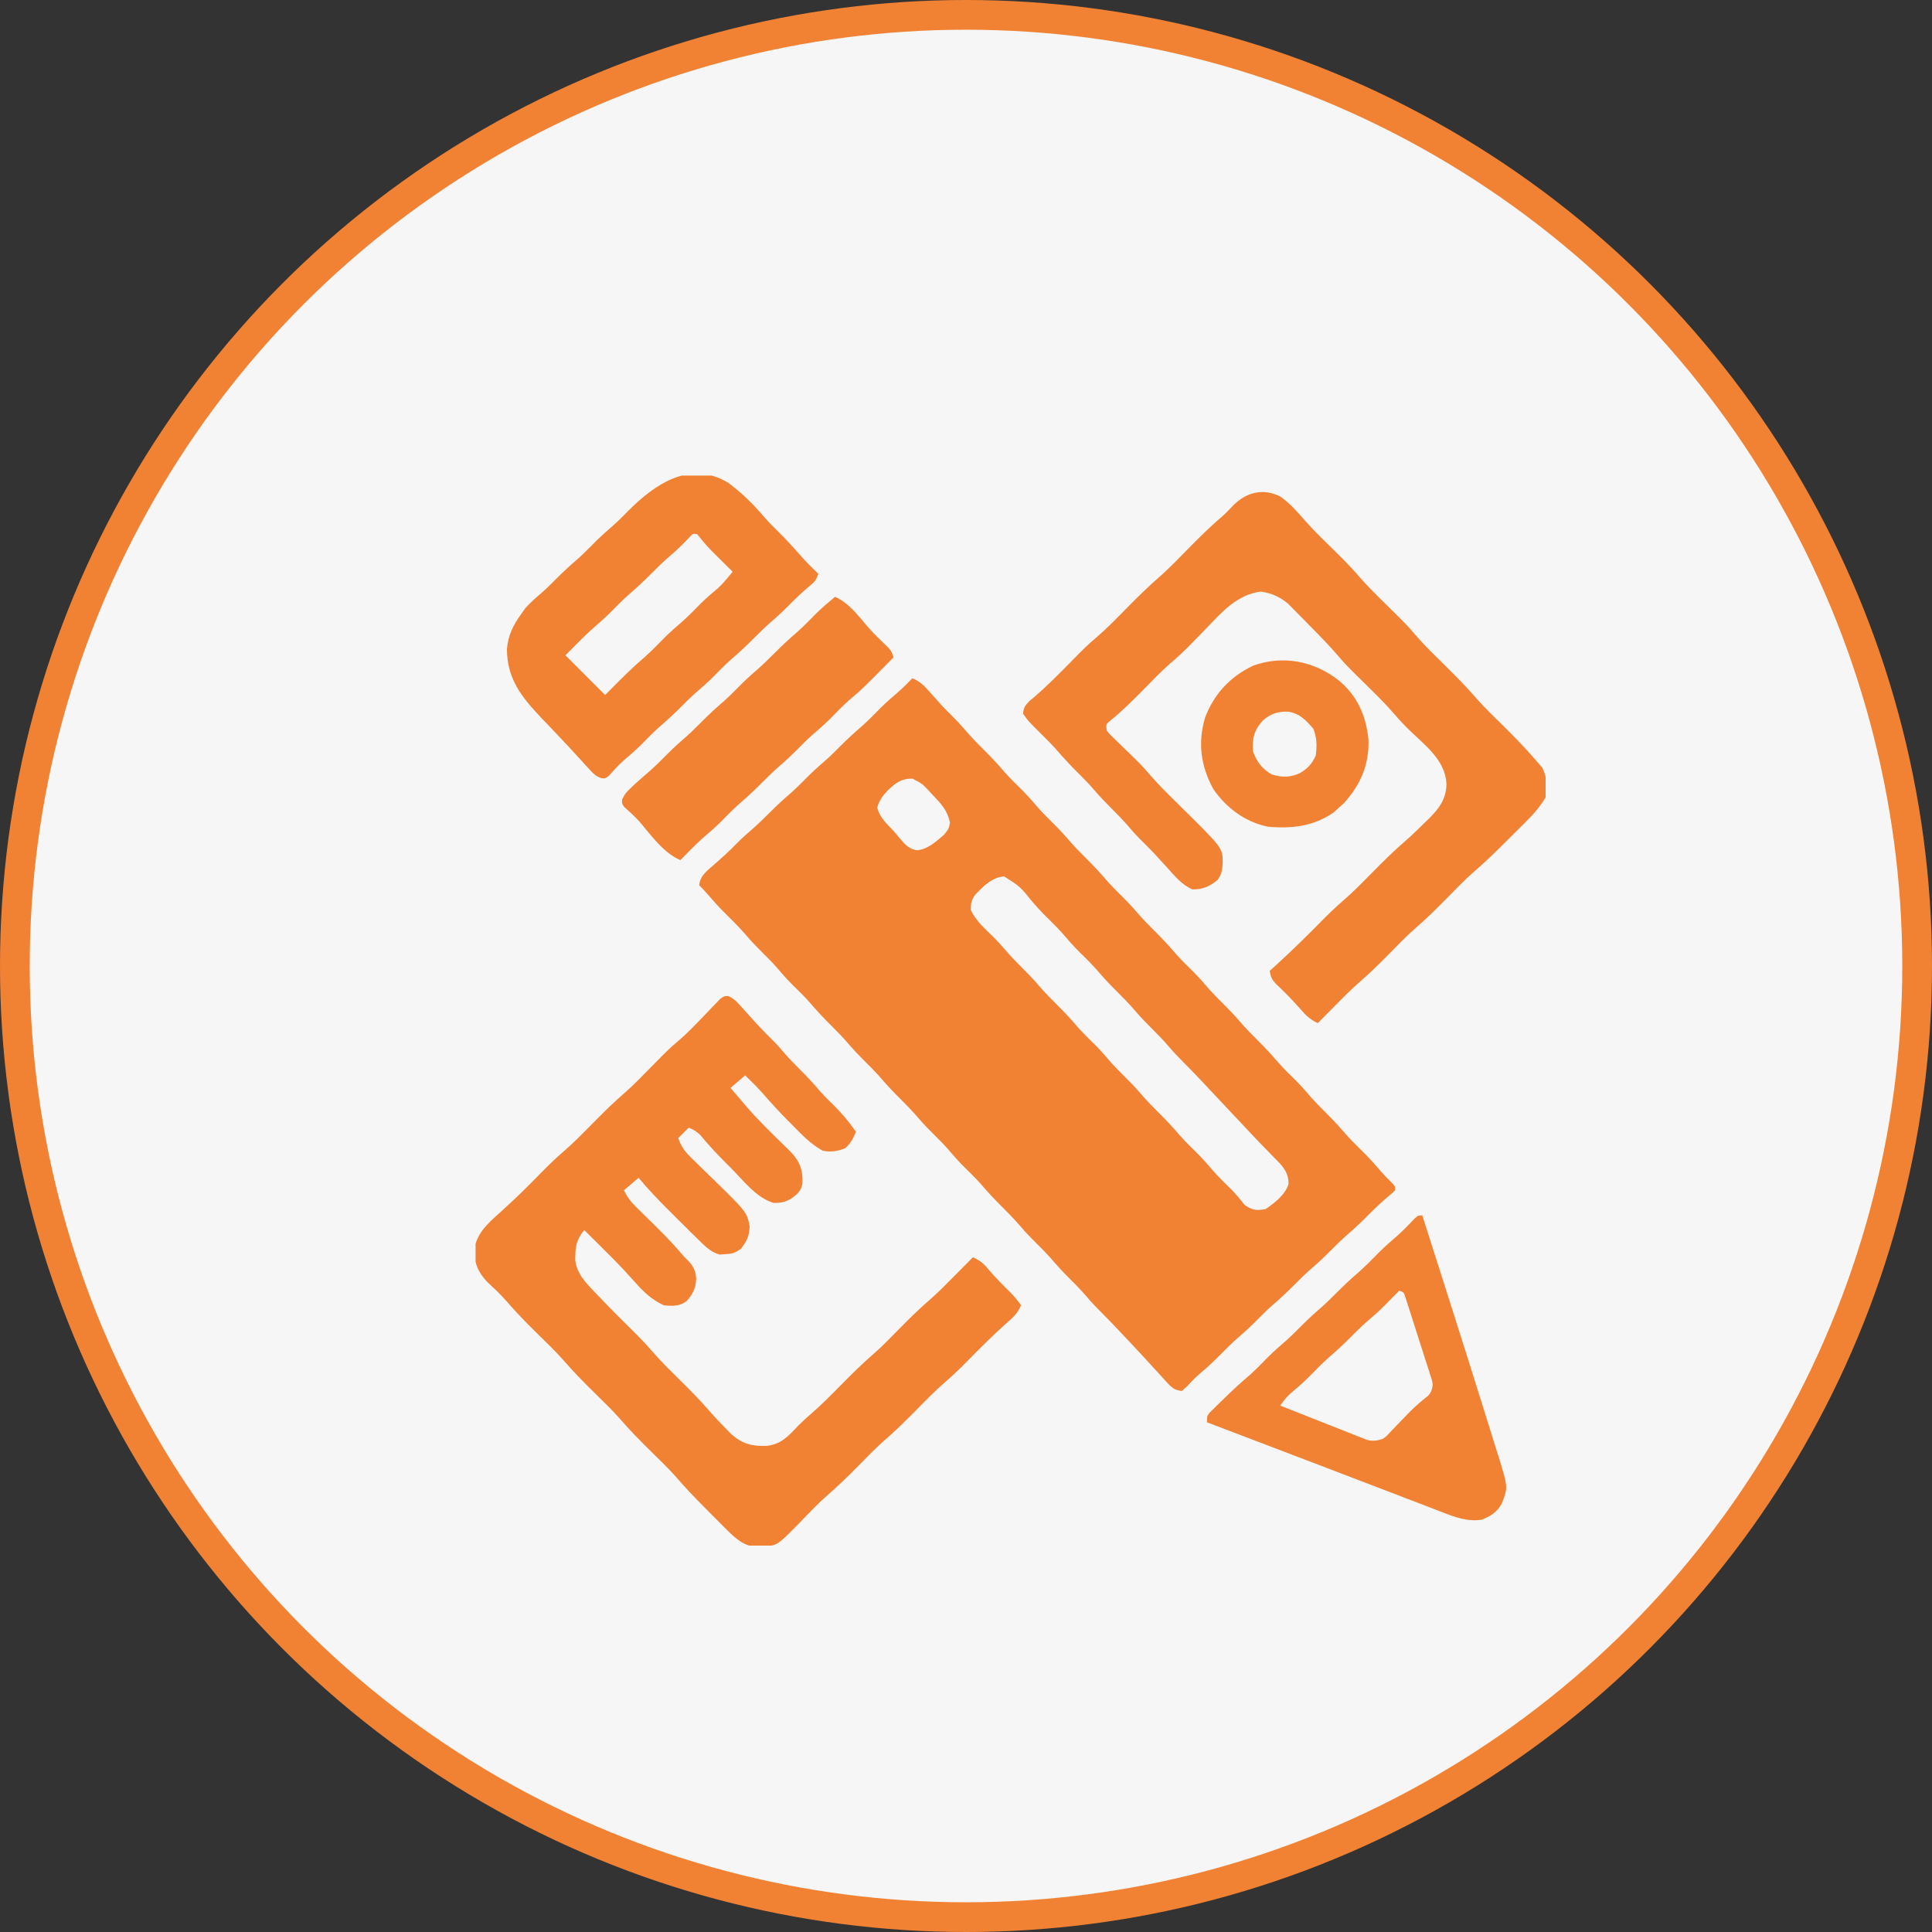
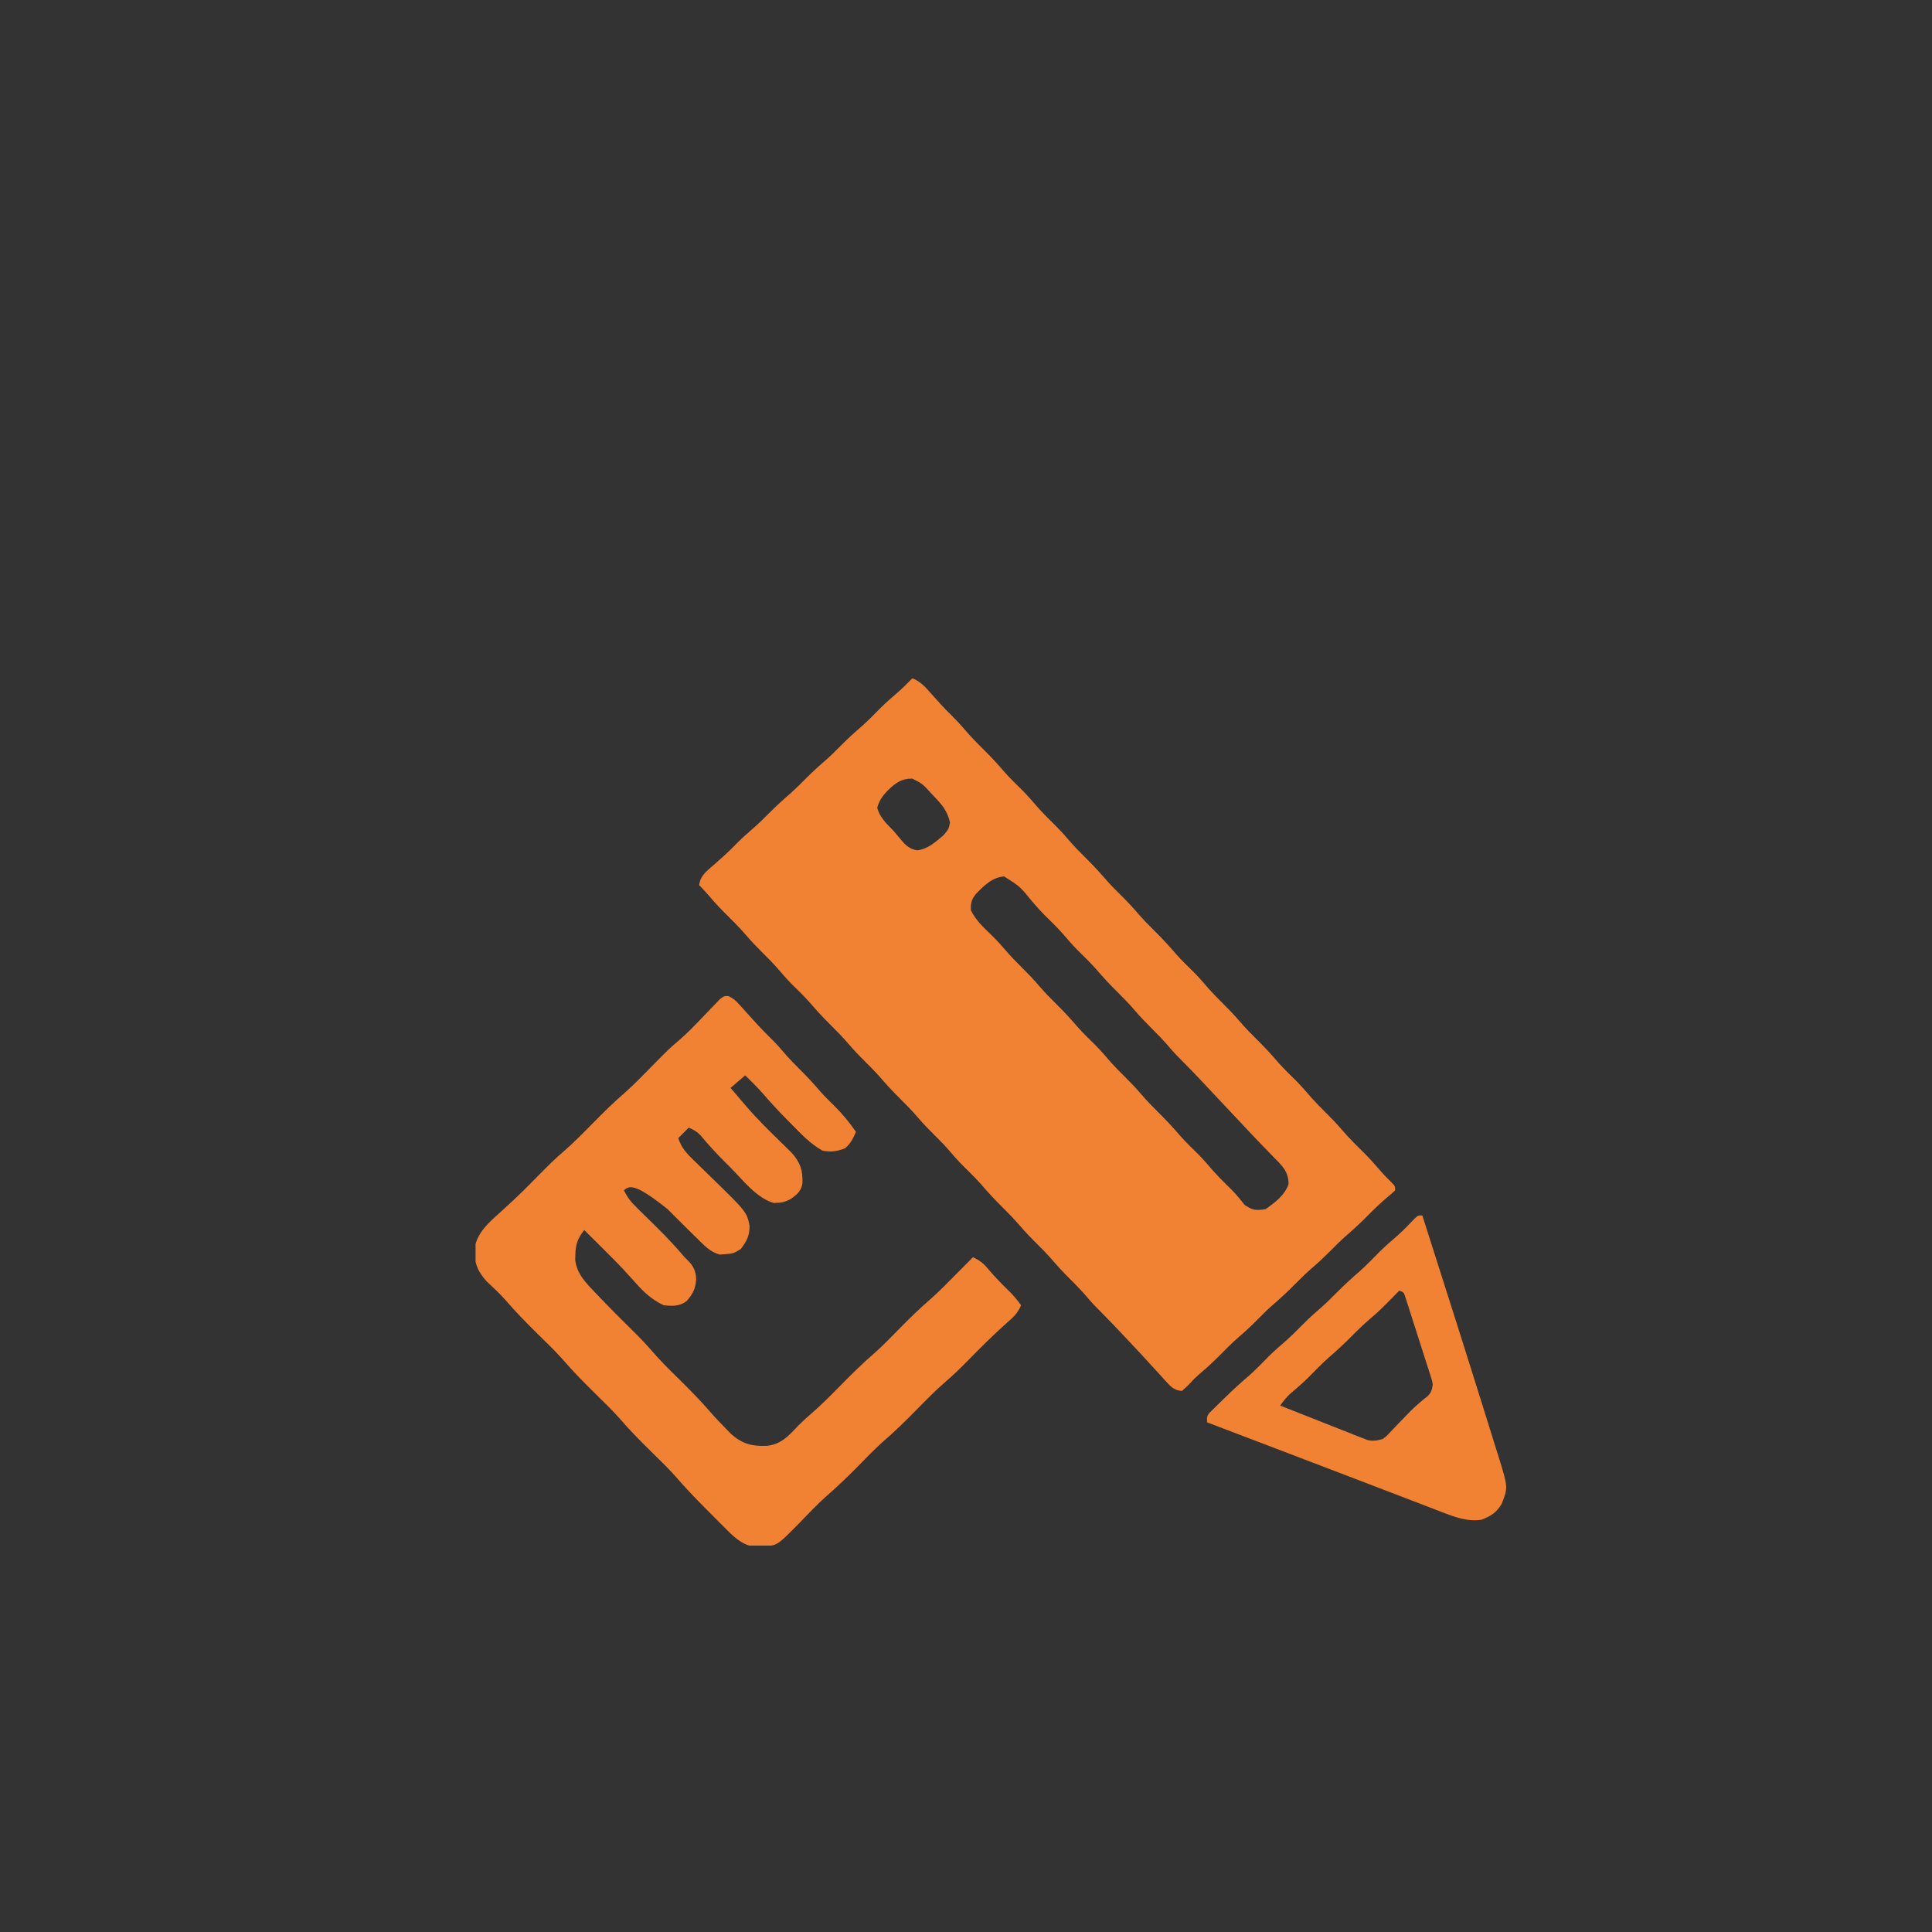
<svg xmlns="http://www.w3.org/2000/svg" width="65" height="65" viewBox="0 0 65 65" fill="none">
  <rect x="0" y="0" width="65" height="65" fill="#333333" stroke="none" />
-   <circle cx="32.5" cy="32.5" r="32" fill="#F6F6F6" stroke="#F18234" />
  <g clip-path="url(#clip0_1696_16773)">
    <path d="M30.695 22.82C30.981 22.931 31.153 23.136 31.35 23.361C31.419 23.438 31.488 23.515 31.557 23.591C31.59 23.628 31.623 23.665 31.657 23.703C31.772 23.829 31.892 23.949 32.014 24.068C32.176 24.228 32.327 24.392 32.475 24.565C32.669 24.791 32.874 25.002 33.086 25.211C33.338 25.46 33.575 25.715 33.805 25.985C33.996 26.2 34.203 26.399 34.409 26.602C34.591 26.787 34.759 26.981 34.927 27.177C35.069 27.337 35.219 27.487 35.371 27.637C35.566 27.829 35.752 28.022 35.929 28.23C36.12 28.453 36.322 28.661 36.531 28.867C36.783 29.116 37.02 29.372 37.25 29.641C37.391 29.8 37.54 29.948 37.691 30.098C37.886 30.29 38.072 30.483 38.249 30.691C38.441 30.914 38.643 31.122 38.852 31.328C39.104 31.577 39.34 31.833 39.57 32.102C39.762 32.317 39.969 32.517 40.174 32.719C40.356 32.904 40.524 33.098 40.693 33.295C40.835 33.454 40.985 33.604 41.137 33.754C41.331 33.946 41.517 34.14 41.695 34.347C41.886 34.57 42.088 34.778 42.297 34.984C42.549 35.233 42.785 35.489 43.016 35.758C43.207 35.973 43.414 36.173 43.62 36.375C43.802 36.56 43.969 36.754 44.138 36.951C44.281 37.11 44.43 37.26 44.582 37.41C44.776 37.602 44.963 37.796 45.14 38.003C45.386 38.291 45.654 38.554 45.923 38.819C46.117 39.016 46.298 39.221 46.478 39.431C46.578 39.546 46.683 39.651 46.792 39.757C46.938 39.906 46.938 39.906 46.938 40.047C46.839 40.144 46.839 40.144 46.7 40.258C46.463 40.459 46.242 40.669 46.023 40.891C45.774 41.143 45.519 41.379 45.25 41.609C45.091 41.751 44.942 41.9 44.793 42.051C44.601 42.245 44.407 42.431 44.2 42.609C43.977 42.8 43.769 43.002 43.562 43.211C43.313 43.463 43.058 43.7 42.789 43.93C42.63 44.071 42.481 44.22 42.332 44.371C42.14 44.566 41.946 44.752 41.739 44.929C41.451 45.175 41.188 45.443 40.922 45.712C40.727 45.905 40.524 46.085 40.315 46.262C40.187 46.375 40.074 46.495 39.959 46.621C39.863 46.708 39.863 46.708 39.766 46.797C39.531 46.778 39.42 46.686 39.266 46.516C39.225 46.471 39.184 46.427 39.142 46.381C39.098 46.333 39.055 46.284 39.01 46.234C38.916 46.132 38.822 46.029 38.727 45.927C38.654 45.847 38.654 45.847 38.58 45.765C38.333 45.496 38.083 45.23 37.832 44.964C37.787 44.916 37.741 44.867 37.694 44.818C37.48 44.589 37.263 44.363 37.041 44.142C36.878 43.981 36.723 43.817 36.575 43.642C36.393 43.43 36.203 43.231 36.004 43.035C35.764 42.799 35.542 42.554 35.323 42.299C35.181 42.14 35.031 41.99 34.879 41.84C34.684 41.648 34.498 41.454 34.321 41.247C34.13 41.023 33.928 40.816 33.719 40.609C33.467 40.36 33.23 40.105 33 39.836C32.808 39.62 32.601 39.421 32.396 39.218C32.214 39.034 32.046 38.84 31.877 38.643C31.735 38.483 31.586 38.334 31.434 38.184C31.239 37.992 31.053 37.798 30.875 37.59C30.684 37.367 30.482 37.16 30.273 36.953C30.021 36.704 29.785 36.449 29.555 36.179C29.413 36.021 29.265 35.872 29.113 35.723C28.919 35.531 28.733 35.337 28.555 35.129C28.364 34.906 28.162 34.699 27.953 34.492C27.701 34.243 27.465 33.988 27.234 33.718C27.043 33.503 26.836 33.304 26.63 33.101C26.448 32.917 26.28 32.722 26.112 32.526C25.97 32.366 25.82 32.217 25.668 32.066C25.474 31.875 25.287 31.681 25.11 31.473C24.864 31.186 24.596 30.924 24.328 30.658C24.13 30.457 23.944 30.248 23.761 30.034C23.685 29.946 23.605 29.863 23.523 29.781C23.558 29.454 23.79 29.296 24.024 29.091C24.108 29.016 24.192 28.941 24.276 28.865C24.337 28.811 24.337 28.811 24.398 28.756C24.529 28.637 24.653 28.514 24.776 28.388C24.935 28.226 25.1 28.075 25.273 27.927C25.484 27.745 25.683 27.554 25.879 27.355C26.115 27.116 26.36 26.893 26.615 26.674C26.774 26.532 26.924 26.383 27.074 26.23C27.311 25.991 27.555 25.768 27.81 25.549C27.97 25.407 28.119 25.258 28.27 25.105C28.506 24.866 28.75 24.643 29.006 24.424C29.221 24.232 29.421 24.025 29.624 23.819C29.815 23.631 30.014 23.457 30.217 23.283C30.385 23.136 30.54 22.98 30.695 22.82ZM29.871 26.59C29.693 26.78 29.583 26.922 29.513 27.175C29.602 27.511 29.826 27.707 30.062 27.953C30.139 28.044 30.215 28.134 30.291 28.226C30.456 28.424 30.594 28.572 30.862 28.608C31.219 28.565 31.484 28.322 31.75 28.094C31.918 27.893 31.918 27.893 31.961 27.672C31.878 27.28 31.676 27.055 31.407 26.775C31.37 26.735 31.333 26.694 31.294 26.653C31.033 26.369 31.033 26.369 30.695 26.195C30.319 26.195 30.142 26.335 29.871 26.59ZM32.819 30.093C32.681 30.273 32.655 30.4 32.664 30.625C32.841 30.986 33.131 31.24 33.417 31.519C33.56 31.662 33.693 31.807 33.824 31.961C34.003 32.17 34.191 32.365 34.387 32.559C34.581 32.75 34.767 32.944 34.945 33.152C35.136 33.375 35.338 33.583 35.547 33.789C35.799 34.038 36.035 34.294 36.266 34.563C36.457 34.778 36.664 34.977 36.87 35.18C37.052 35.365 37.219 35.559 37.388 35.756C37.531 35.915 37.68 36.065 37.832 36.215C38.026 36.407 38.213 36.6 38.39 36.808C38.581 37.031 38.783 37.239 38.992 37.445C39.244 37.694 39.481 37.95 39.711 38.219C39.903 38.434 40.11 38.634 40.315 38.836C40.497 39.021 40.664 39.214 40.833 39.411C41.03 39.632 41.242 39.836 41.452 40.044C41.606 40.2 41.739 40.367 41.875 40.539C42.148 40.721 42.253 40.732 42.578 40.68C42.888 40.466 43.233 40.206 43.352 39.836C43.352 39.414 43.135 39.216 42.855 38.935C42.765 38.841 42.674 38.748 42.584 38.654C42.537 38.606 42.489 38.557 42.441 38.508C42.205 38.265 41.974 38.017 41.743 37.77C41.649 37.67 41.555 37.571 41.461 37.471C41.263 37.261 41.065 37.05 40.868 36.84C40.793 36.76 40.793 36.76 40.717 36.679C40.622 36.578 40.527 36.477 40.433 36.376C40.219 36.149 40.004 35.925 39.783 35.705C39.62 35.544 39.465 35.38 39.317 35.204C39.135 34.992 38.945 34.794 38.746 34.598C38.552 34.406 38.365 34.212 38.188 34.004C37.997 33.781 37.795 33.574 37.586 33.367C37.334 33.118 37.097 32.863 36.867 32.593C36.675 32.378 36.468 32.179 36.263 31.976C36.081 31.792 35.913 31.597 35.745 31.401C35.552 31.185 35.345 30.985 35.139 30.782C34.996 30.637 34.862 30.489 34.73 30.335C34.321 29.828 34.321 29.828 33.785 29.487C33.382 29.512 33.088 29.811 32.819 30.093Z" fill="#F18234" />
-     <path d="M24.512 33.513C24.67 33.588 24.757 33.668 24.874 33.798C24.915 33.843 24.956 33.889 24.999 33.935C25.041 33.983 25.084 34.03 25.127 34.079C25.211 34.172 25.295 34.264 25.379 34.356C25.421 34.402 25.462 34.448 25.505 34.495C25.672 34.675 25.845 34.846 26.018 35.018C26.139 35.139 26.252 35.266 26.362 35.398C26.544 35.609 26.735 35.808 26.934 36.004C27.173 36.24 27.396 36.484 27.614 36.74C27.758 36.9 27.909 37.049 28.063 37.199C28.34 37.472 28.575 37.759 28.797 38.078C28.701 38.306 28.621 38.47 28.432 38.632C28.177 38.734 27.939 38.772 27.672 38.711C27.273 38.49 26.974 38.172 26.657 37.85C26.606 37.799 26.555 37.748 26.502 37.695C26.213 37.403 25.937 37.104 25.668 36.793C25.546 36.653 25.418 36.521 25.286 36.391C25.179 36.286 25.179 36.286 25.07 36.18C24.908 36.319 24.745 36.458 24.578 36.602C24.677 36.718 24.777 36.834 24.877 36.95C24.954 37.04 25.031 37.131 25.108 37.222C25.486 37.662 25.898 38.064 26.313 38.469C26.368 38.522 26.422 38.575 26.478 38.63C26.526 38.678 26.575 38.726 26.625 38.775C26.926 39.109 27.012 39.368 26.998 39.81C26.952 40.072 26.829 40.177 26.617 40.328C26.407 40.45 26.277 40.468 26.033 40.473C25.446 40.304 24.995 39.701 24.574 39.278C24.52 39.224 24.466 39.171 24.411 39.116C24.114 38.819 23.832 38.517 23.566 38.193C23.444 38.069 23.331 38.006 23.172 37.938C23.056 38.053 22.94 38.169 22.82 38.289C22.92 38.614 23.105 38.81 23.344 39.04C23.401 39.096 23.401 39.096 23.459 39.152C23.579 39.271 23.701 39.389 23.822 39.506C25.125 40.772 25.125 40.772 25.22 41.247C25.209 41.598 25.134 41.732 24.93 42.016C24.714 42.159 24.639 42.184 24.389 42.196C24.332 42.2 24.276 42.205 24.217 42.209C23.889 42.123 23.692 41.897 23.453 41.664C23.362 41.576 23.362 41.576 23.27 41.486C23.103 41.323 22.938 41.158 22.773 40.993C22.671 40.891 22.568 40.788 22.466 40.686C22.123 40.344 21.793 39.998 21.484 39.625C21.322 39.764 21.16 39.903 20.992 40.047C21.125 40.312 21.23 40.441 21.437 40.643C21.498 40.703 21.558 40.763 21.621 40.825C21.685 40.887 21.748 40.95 21.814 41.014C22.199 41.391 22.58 41.767 22.929 42.179C23.029 42.298 23.029 42.298 23.139 42.402C23.336 42.604 23.409 42.759 23.422 43.035C23.404 43.346 23.309 43.537 23.102 43.773C22.861 43.956 22.622 43.944 22.328 43.914C21.928 43.722 21.671 43.484 21.379 43.154C21.294 43.06 21.208 42.966 21.123 42.873C21.079 42.824 21.035 42.776 20.989 42.726C20.756 42.476 20.514 42.235 20.271 41.994C20.226 41.949 20.181 41.904 20.134 41.857C20.054 41.778 19.974 41.699 19.894 41.62C19.814 41.541 19.735 41.462 19.656 41.383C19.439 41.657 19.364 41.864 19.357 42.213C19.355 42.301 19.355 42.301 19.352 42.391C19.409 42.858 19.709 43.159 20.021 43.483C20.085 43.551 20.085 43.551 20.151 43.62C20.527 44.015 20.912 44.401 21.302 44.784C21.521 45 21.732 45.219 21.933 45.452C22.223 45.789 22.539 46.099 22.855 46.41C23.219 46.768 23.573 47.127 23.905 47.513C24.066 47.699 24.235 47.874 24.407 48.049C24.469 48.114 24.532 48.178 24.596 48.244C24.983 48.585 25.298 48.662 25.801 48.644C26.285 48.594 26.541 48.298 26.86 47.96C27.002 47.818 27.145 47.688 27.297 47.558C27.651 47.252 27.976 46.919 28.305 46.586C28.669 46.216 29.034 45.855 29.428 45.517C29.711 45.266 29.973 44.992 30.238 44.723C30.59 44.365 30.944 44.017 31.325 43.69C31.608 43.439 31.871 43.168 32.137 42.899C32.223 42.812 32.223 42.812 32.312 42.723C32.453 42.581 32.594 42.439 32.734 42.297C32.956 42.402 33.084 42.497 33.24 42.688C33.478 42.971 33.734 43.229 33.999 43.487C34.13 43.622 34.242 43.76 34.352 43.914C34.243 44.185 34.077 44.33 33.859 44.52C33.407 44.922 32.982 45.349 32.558 45.78C32.321 46.021 32.082 46.255 31.826 46.475C31.477 46.775 31.158 47.102 30.836 47.43C30.472 47.8 30.107 48.16 29.713 48.498C29.43 48.75 29.168 49.023 28.902 49.293C28.55 49.651 28.195 49.999 27.814 50.327C27.481 50.623 27.176 50.949 26.866 51.268C26.178 51.966 26.178 51.966 25.773 52.037C25.704 52.037 25.634 52.036 25.562 52.035C25.493 52.036 25.423 52.037 25.352 52.037C24.928 51.962 24.636 51.654 24.341 51.357C24.307 51.323 24.273 51.289 24.238 51.254C24.166 51.182 24.094 51.11 24.023 51.038C23.915 50.929 23.807 50.82 23.699 50.712C23.366 50.377 23.042 50.038 22.734 49.679C22.472 49.385 22.187 49.112 21.906 48.836C21.537 48.472 21.177 48.108 20.84 47.715C20.576 47.419 20.29 47.145 20.008 46.867C19.639 46.504 19.279 46.139 18.941 45.746C18.678 45.45 18.391 45.176 18.109 44.898C17.733 44.528 17.366 44.157 17.022 43.756C16.819 43.524 16.592 43.317 16.368 43.105C16.113 42.82 15.97 42.546 15.969 42.161C15.968 42.105 15.966 42.049 15.965 41.992C16.064 41.459 16.437 41.14 16.822 40.794C16.929 40.696 17.036 40.597 17.143 40.498C17.198 40.447 17.253 40.397 17.31 40.344C17.634 40.039 17.946 39.721 18.258 39.403C18.48 39.178 18.704 38.961 18.944 38.755C19.294 38.454 19.614 38.125 19.938 37.797C20.302 37.427 20.667 37.066 21.061 36.728C21.344 36.477 21.606 36.203 21.871 35.934C22.501 35.294 22.501 35.294 22.821 35.02C23.033 34.838 23.229 34.647 23.423 34.446C23.477 34.39 23.532 34.334 23.587 34.277C23.699 34.161 23.81 34.044 23.92 33.928C24 33.845 24 33.845 24.083 33.761C24.155 33.685 24.155 33.685 24.228 33.608C24.367 33.508 24.367 33.508 24.512 33.513Z" fill="#F18234" />
-     <path d="M43.078 16.707C43.404 16.937 43.657 17.23 43.917 17.529C44.252 17.905 44.617 18.252 44.975 18.605C45.227 18.854 45.474 19.103 45.704 19.372C46.003 19.72 46.33 20.038 46.656 20.359C47.333 21.026 47.333 21.026 47.603 21.341C47.912 21.702 48.252 22.03 48.59 22.363C48.971 22.739 49.344 23.114 49.693 23.521C49.956 23.816 50.242 24.09 50.523 24.367C50.939 24.776 51.342 25.188 51.719 25.633C51.804 25.731 51.804 25.731 51.89 25.831C52.049 26.155 52.068 26.473 52 26.828C51.811 27.143 51.587 27.402 51.327 27.658C51.289 27.696 51.252 27.733 51.214 27.771C51.135 27.849 51.056 27.928 50.977 28.006C50.858 28.123 50.74 28.242 50.621 28.36C50.269 28.711 49.915 29.054 49.536 29.377C49.243 29.639 48.971 29.923 48.695 30.203C48.331 30.573 47.966 30.934 47.572 31.272C47.289 31.523 47.027 31.797 46.762 32.066C46.409 32.425 46.055 32.773 45.673 33.101C45.403 33.34 45.152 33.599 44.898 33.855C44.817 33.937 44.817 33.937 44.733 34.021C44.601 34.154 44.468 34.288 44.336 34.422C44.083 34.304 43.943 34.173 43.76 33.96C43.491 33.652 43.21 33.367 42.912 33.086C42.785 32.941 42.746 32.853 42.719 32.664C42.77 32.618 42.821 32.572 42.874 32.524C43.414 32.033 43.934 31.525 44.445 31.005C44.681 30.766 44.919 30.533 45.174 30.314C45.523 30.015 45.842 29.687 46.164 29.359C46.532 28.986 46.899 28.621 47.297 28.28C47.521 28.084 47.733 27.877 47.944 27.667C47.986 27.626 48.029 27.585 48.073 27.543C48.416 27.203 48.653 26.886 48.665 26.384C48.632 25.579 47.954 25.085 47.412 24.56C47.237 24.389 47.073 24.213 46.913 24.027C46.611 23.676 46.282 23.355 45.953 23.031C45.276 22.364 45.276 22.364 45.011 22.055C44.708 21.703 44.383 21.373 44.057 21.044C43.985 20.971 43.913 20.898 43.842 20.824C43.737 20.716 43.631 20.61 43.525 20.503C43.463 20.44 43.401 20.377 43.337 20.312C43.054 20.076 42.784 19.958 42.416 19.902C41.625 20.009 41.125 20.575 40.601 21.124C40.456 21.273 40.31 21.423 40.165 21.572C40.13 21.608 40.095 21.644 40.059 21.681C39.83 21.915 39.593 22.133 39.343 22.345C39.048 22.606 38.776 22.891 38.5 23.172C38.124 23.554 37.751 23.927 37.333 24.264C37.21 24.369 37.21 24.369 37.234 24.578C37.338 24.71 37.338 24.71 37.478 24.84C37.53 24.891 37.582 24.942 37.635 24.994C37.69 25.047 37.745 25.099 37.801 25.154C38.41 25.745 38.41 25.745 38.669 26.047C38.98 26.409 39.321 26.739 39.66 27.074C41.131 28.524 41.131 28.524 41.137 28.999C41.128 29.238 41.106 29.408 40.965 29.605C40.704 29.819 40.459 29.932 40.117 29.922C39.752 29.766 39.509 29.454 39.247 29.166C39.157 29.068 39.067 28.97 38.977 28.873C38.933 28.825 38.889 28.777 38.844 28.727C38.675 28.547 38.5 28.374 38.324 28.2C38.204 28.078 38.091 27.952 37.981 27.821C37.799 27.61 37.609 27.411 37.41 27.215C37.216 27.023 37.03 26.829 36.852 26.622C36.661 26.398 36.459 26.191 36.25 25.984C35.998 25.735 35.762 25.48 35.532 25.211C35.388 25.049 35.235 24.897 35.081 24.745C34.59 24.256 34.59 24.256 34.422 24.015C34.433 23.813 34.486 23.74 34.628 23.593C34.686 23.544 34.744 23.495 34.804 23.445C35.19 23.109 35.549 22.754 35.907 22.39C36.565 21.722 36.565 21.722 36.88 21.452C37.24 21.143 37.569 20.803 37.902 20.465C38.277 20.084 38.652 19.712 39.058 19.364C39.366 19.089 39.651 18.79 39.941 18.496C40.324 18.108 40.704 17.724 41.121 17.373C41.253 17.256 41.372 17.131 41.493 17.002C41.939 16.556 42.5 16.415 43.078 16.707Z" fill="#F18234" />
-     <path d="M24.487 16.234C24.95 16.572 25.345 16.962 25.714 17.399C25.867 17.574 26.03 17.736 26.195 17.898C26.45 18.15 26.689 18.408 26.922 18.679C27.114 18.898 27.322 19.102 27.531 19.305C27.454 19.538 27.399 19.584 27.215 19.735C26.993 19.923 26.785 20.117 26.582 20.324C26.39 20.519 26.196 20.705 25.989 20.882C25.766 21.074 25.558 21.276 25.352 21.485C25.102 21.737 24.847 21.973 24.578 22.203C24.363 22.395 24.163 22.602 23.961 22.807C23.776 22.989 23.582 23.157 23.385 23.326C23.226 23.468 23.076 23.617 22.926 23.77C22.689 24.009 22.445 24.232 22.19 24.451C21.974 24.643 21.774 24.851 21.571 25.057C21.383 25.241 21.187 25.413 20.986 25.583C20.802 25.747 20.638 25.928 20.475 26.112C20.359 26.195 20.359 26.195 20.226 26.18C20.049 26.114 19.971 26.038 19.844 25.899C19.8 25.851 19.756 25.804 19.71 25.755C19.664 25.703 19.617 25.651 19.568 25.598C19.468 25.489 19.367 25.38 19.267 25.27C19.215 25.214 19.163 25.158 19.11 25.1C18.957 24.934 18.802 24.77 18.646 24.607C18.597 24.555 18.547 24.503 18.496 24.449C18.402 24.351 18.308 24.253 18.214 24.155C17.55 23.454 17.056 22.839 17.055 21.836C17.096 21.366 17.273 21.019 17.547 20.641C17.61 20.552 17.61 20.552 17.674 20.461C17.848 20.267 18.038 20.103 18.235 19.934C18.4 19.789 18.553 19.637 18.707 19.481C18.943 19.241 19.188 19.018 19.443 18.799C19.603 18.657 19.752 18.508 19.902 18.356C20.094 18.161 20.288 17.975 20.496 17.797C20.717 17.608 20.921 17.408 21.124 17.2C22.025 16.293 23.207 15.472 24.487 16.234ZM23.211 18.059C23.172 18.101 23.133 18.142 23.093 18.184C22.919 18.363 22.742 18.532 22.552 18.694C22.326 18.888 22.116 19.093 21.906 19.305C21.657 19.557 21.402 19.793 21.133 20.024C20.917 20.215 20.718 20.422 20.515 20.628C20.374 20.767 20.229 20.898 20.078 21.027C19.756 21.303 19.461 21.604 19.164 21.906C19.118 21.953 19.071 21.999 19.023 22.047C19.054 22.078 19.084 22.108 19.116 22.139C19.53 22.554 19.945 22.968 20.359 23.383C20.419 23.323 20.478 23.262 20.54 23.2C20.916 22.82 21.29 22.445 21.698 22.099C21.932 21.891 22.148 21.665 22.367 21.443C22.558 21.255 22.758 21.081 22.961 20.906C23.176 20.715 23.375 20.508 23.577 20.303C23.764 20.119 23.96 19.95 24.162 19.783C24.343 19.613 24.492 19.427 24.648 19.235C24.554 19.142 24.554 19.142 24.458 19.047C24.375 18.964 24.292 18.882 24.209 18.799C24.168 18.759 24.127 18.718 24.084 18.676C23.901 18.495 23.732 18.318 23.573 18.115C23.533 18.067 23.494 18.018 23.453 17.969C23.307 17.953 23.307 17.953 23.211 18.059Z" fill="#F18234" />
+     <path d="M24.512 33.513C24.67 33.588 24.757 33.668 24.874 33.798C24.915 33.843 24.956 33.889 24.999 33.935C25.041 33.983 25.084 34.03 25.127 34.079C25.211 34.172 25.295 34.264 25.379 34.356C25.421 34.402 25.462 34.448 25.505 34.495C25.672 34.675 25.845 34.846 26.018 35.018C26.139 35.139 26.252 35.266 26.362 35.398C26.544 35.609 26.735 35.808 26.934 36.004C27.173 36.24 27.396 36.484 27.614 36.74C27.758 36.9 27.909 37.049 28.063 37.199C28.34 37.472 28.575 37.759 28.797 38.078C28.701 38.306 28.621 38.47 28.432 38.632C28.177 38.734 27.939 38.772 27.672 38.711C27.273 38.49 26.974 38.172 26.657 37.85C26.606 37.799 26.555 37.748 26.502 37.695C26.213 37.403 25.937 37.104 25.668 36.793C25.546 36.653 25.418 36.521 25.286 36.391C25.179 36.286 25.179 36.286 25.07 36.18C24.908 36.319 24.745 36.458 24.578 36.602C24.677 36.718 24.777 36.834 24.877 36.95C24.954 37.04 25.031 37.131 25.108 37.222C25.486 37.662 25.898 38.064 26.313 38.469C26.368 38.522 26.422 38.575 26.478 38.63C26.526 38.678 26.575 38.726 26.625 38.775C26.926 39.109 27.012 39.368 26.998 39.81C26.952 40.072 26.829 40.177 26.617 40.328C26.407 40.45 26.277 40.468 26.033 40.473C25.446 40.304 24.995 39.701 24.574 39.278C24.52 39.224 24.466 39.171 24.411 39.116C24.114 38.819 23.832 38.517 23.566 38.193C23.444 38.069 23.331 38.006 23.172 37.938C23.056 38.053 22.94 38.169 22.82 38.289C22.92 38.614 23.105 38.81 23.344 39.04C23.401 39.096 23.401 39.096 23.459 39.152C23.579 39.271 23.701 39.389 23.822 39.506C25.125 40.772 25.125 40.772 25.22 41.247C25.209 41.598 25.134 41.732 24.93 42.016C24.714 42.159 24.639 42.184 24.389 42.196C24.332 42.2 24.276 42.205 24.217 42.209C23.889 42.123 23.692 41.897 23.453 41.664C23.362 41.576 23.362 41.576 23.27 41.486C23.103 41.323 22.938 41.158 22.773 40.993C22.671 40.891 22.568 40.788 22.466 40.686C21.322 39.764 21.16 39.903 20.992 40.047C21.125 40.312 21.23 40.441 21.437 40.643C21.498 40.703 21.558 40.763 21.621 40.825C21.685 40.887 21.748 40.95 21.814 41.014C22.199 41.391 22.58 41.767 22.929 42.179C23.029 42.298 23.029 42.298 23.139 42.402C23.336 42.604 23.409 42.759 23.422 43.035C23.404 43.346 23.309 43.537 23.102 43.773C22.861 43.956 22.622 43.944 22.328 43.914C21.928 43.722 21.671 43.484 21.379 43.154C21.294 43.06 21.208 42.966 21.123 42.873C21.079 42.824 21.035 42.776 20.989 42.726C20.756 42.476 20.514 42.235 20.271 41.994C20.226 41.949 20.181 41.904 20.134 41.857C20.054 41.778 19.974 41.699 19.894 41.62C19.814 41.541 19.735 41.462 19.656 41.383C19.439 41.657 19.364 41.864 19.357 42.213C19.355 42.301 19.355 42.301 19.352 42.391C19.409 42.858 19.709 43.159 20.021 43.483C20.085 43.551 20.085 43.551 20.151 43.62C20.527 44.015 20.912 44.401 21.302 44.784C21.521 45 21.732 45.219 21.933 45.452C22.223 45.789 22.539 46.099 22.855 46.41C23.219 46.768 23.573 47.127 23.905 47.513C24.066 47.699 24.235 47.874 24.407 48.049C24.469 48.114 24.532 48.178 24.596 48.244C24.983 48.585 25.298 48.662 25.801 48.644C26.285 48.594 26.541 48.298 26.86 47.96C27.002 47.818 27.145 47.688 27.297 47.558C27.651 47.252 27.976 46.919 28.305 46.586C28.669 46.216 29.034 45.855 29.428 45.517C29.711 45.266 29.973 44.992 30.238 44.723C30.59 44.365 30.944 44.017 31.325 43.69C31.608 43.439 31.871 43.168 32.137 42.899C32.223 42.812 32.223 42.812 32.312 42.723C32.453 42.581 32.594 42.439 32.734 42.297C32.956 42.402 33.084 42.497 33.24 42.688C33.478 42.971 33.734 43.229 33.999 43.487C34.13 43.622 34.242 43.76 34.352 43.914C34.243 44.185 34.077 44.33 33.859 44.52C33.407 44.922 32.982 45.349 32.558 45.78C32.321 46.021 32.082 46.255 31.826 46.475C31.477 46.775 31.158 47.102 30.836 47.43C30.472 47.8 30.107 48.16 29.713 48.498C29.43 48.75 29.168 49.023 28.902 49.293C28.55 49.651 28.195 49.999 27.814 50.327C27.481 50.623 27.176 50.949 26.866 51.268C26.178 51.966 26.178 51.966 25.773 52.037C25.704 52.037 25.634 52.036 25.562 52.035C25.493 52.036 25.423 52.037 25.352 52.037C24.928 51.962 24.636 51.654 24.341 51.357C24.307 51.323 24.273 51.289 24.238 51.254C24.166 51.182 24.094 51.11 24.023 51.038C23.915 50.929 23.807 50.82 23.699 50.712C23.366 50.377 23.042 50.038 22.734 49.679C22.472 49.385 22.187 49.112 21.906 48.836C21.537 48.472 21.177 48.108 20.84 47.715C20.576 47.419 20.29 47.145 20.008 46.867C19.639 46.504 19.279 46.139 18.941 45.746C18.678 45.45 18.391 45.176 18.109 44.898C17.733 44.528 17.366 44.157 17.022 43.756C16.819 43.524 16.592 43.317 16.368 43.105C16.113 42.82 15.97 42.546 15.969 42.161C15.968 42.105 15.966 42.049 15.965 41.992C16.064 41.459 16.437 41.14 16.822 40.794C16.929 40.696 17.036 40.597 17.143 40.498C17.198 40.447 17.253 40.397 17.31 40.344C17.634 40.039 17.946 39.721 18.258 39.403C18.48 39.178 18.704 38.961 18.944 38.755C19.294 38.454 19.614 38.125 19.938 37.797C20.302 37.427 20.667 37.066 21.061 36.728C21.344 36.477 21.606 36.203 21.871 35.934C22.501 35.294 22.501 35.294 22.821 35.02C23.033 34.838 23.229 34.647 23.423 34.446C23.477 34.39 23.532 34.334 23.587 34.277C23.699 34.161 23.81 34.044 23.92 33.928C24 33.845 24 33.845 24.083 33.761C24.155 33.685 24.155 33.685 24.228 33.608C24.367 33.508 24.367 33.508 24.512 33.513Z" fill="#F18234" />
    <path d="M47.852 40.891C48.562 43.113 49.271 45.336 49.966 47.563C50.021 47.74 50.076 47.917 50.132 48.094C50.209 48.34 50.285 48.586 50.362 48.832C50.385 48.904 50.407 48.976 50.431 49.05C50.737 50.044 50.737 50.044 50.523 50.594C50.347 50.892 50.159 51.005 49.848 51.129C49.377 51.205 48.938 51.038 48.506 50.87C48.447 50.847 48.388 50.825 48.328 50.802C48.132 50.727 47.937 50.652 47.742 50.576C47.603 50.523 47.465 50.47 47.326 50.417C47.028 50.303 46.729 50.189 46.431 50.074C45.933 49.883 45.435 49.693 44.936 49.502C44.279 49.252 43.622 49.001 42.965 48.75C42.18 48.45 41.395 48.151 40.609 47.852C40.609 47.641 40.609 47.641 40.691 47.534C40.747 47.479 40.747 47.479 40.805 47.422C40.846 47.381 40.888 47.34 40.931 47.297C40.975 47.254 41.02 47.211 41.066 47.166C41.134 47.099 41.134 47.099 41.204 47.031C41.468 46.772 41.739 46.523 42.021 46.284C42.254 46.077 42.469 45.852 42.688 45.63C42.879 45.442 43.078 45.268 43.282 45.094C43.44 44.952 43.589 44.804 43.738 44.652C43.93 44.458 44.124 44.272 44.331 44.094C44.555 43.903 44.762 43.701 44.969 43.492C45.216 43.242 45.47 43.007 45.738 42.778C45.973 42.567 46.192 42.34 46.414 42.115C46.606 41.926 46.806 41.75 47.011 41.575C47.216 41.393 47.405 41.195 47.594 40.996C47.711 40.891 47.711 40.891 47.852 40.891ZM47.078 43.422C47.034 43.467 46.99 43.512 46.944 43.558C46.392 44.116 46.392 44.116 46.094 44.371C45.872 44.561 45.666 44.761 45.461 44.969C45.213 45.219 44.959 45.454 44.692 45.683C44.457 45.893 44.239 46.12 44.017 46.345C43.819 46.539 43.613 46.72 43.4 46.897C43.271 47.017 43.174 47.147 43.07 47.289C43.504 47.462 43.938 47.633 44.373 47.804C44.521 47.862 44.668 47.92 44.816 47.979C45.028 48.063 45.24 48.147 45.453 48.23C45.519 48.256 45.585 48.283 45.653 48.31C45.715 48.334 45.776 48.358 45.84 48.383C45.894 48.404 45.949 48.425 46.004 48.447C46.198 48.492 46.326 48.469 46.516 48.414C46.648 48.319 46.648 48.319 46.761 48.194C46.804 48.149 46.848 48.104 46.893 48.058C46.938 48.01 46.983 47.962 47.03 47.913C47.123 47.816 47.217 47.72 47.311 47.623C47.355 47.577 47.4 47.531 47.446 47.484C47.633 47.297 47.832 47.128 48.04 46.965C48.159 46.84 48.176 46.756 48.203 46.586C48.178 46.431 48.178 46.431 48.123 46.271C48.094 46.179 48.094 46.179 48.065 46.084C48.043 46.018 48.022 45.952 48 45.884C47.978 45.816 47.956 45.748 47.934 45.678C47.888 45.534 47.842 45.39 47.796 45.247C47.724 45.026 47.654 44.805 47.584 44.584C47.54 44.445 47.495 44.305 47.45 44.166C47.429 44.099 47.408 44.033 47.387 43.965C47.367 43.904 47.347 43.843 47.326 43.78C47.309 43.726 47.291 43.672 47.273 43.616C47.228 43.478 47.228 43.478 47.078 43.422Z" fill="#F18234" />
-     <path d="M28.094 20.078C28.572 20.293 28.891 20.734 29.225 21.124C29.428 21.349 29.646 21.558 29.864 21.767C29.992 21.906 29.992 21.906 30.062 22.117C29.015 23.178 29.015 23.178 28.578 23.547C28.346 23.752 28.132 23.977 27.914 24.198C27.723 24.386 27.524 24.56 27.32 24.734C27.161 24.876 27.012 25.024 26.863 25.176C26.671 25.37 26.478 25.556 26.27 25.734C26.047 25.925 25.839 26.127 25.633 26.336C25.384 26.588 25.128 26.825 24.859 27.055C24.644 27.247 24.444 27.453 24.242 27.659C24.058 27.84 23.864 28.007 23.668 28.175C23.397 28.417 23.145 28.678 22.891 28.938C22.334 28.704 21.915 28.115 21.532 27.663C21.369 27.48 21.189 27.317 21.005 27.154C20.922 27.039 20.922 27.039 20.93 26.899C21.002 26.736 21.079 26.647 21.207 26.525C21.252 26.482 21.297 26.439 21.342 26.395C21.525 26.229 21.712 26.067 21.899 25.906C22.06 25.762 22.212 25.611 22.363 25.457C22.555 25.263 22.749 25.076 22.956 24.899C23.18 24.708 23.387 24.506 23.594 24.297C23.843 24.045 24.098 23.808 24.367 23.578C24.526 23.437 24.675 23.288 24.824 23.137C25.016 22.942 25.21 22.756 25.418 22.579C25.641 22.387 25.848 22.186 26.055 21.977C26.304 21.724 26.559 21.488 26.828 21.258C27.044 21.066 27.244 20.858 27.448 20.652C27.654 20.448 27.871 20.263 28.094 20.078Z" fill="#F18234" />
-     <path d="M45.039 22.891C45.661 23.401 45.958 24.078 46.039 24.869C46.075 25.718 45.773 26.408 45.21 27.026C45.154 27.077 45.097 27.127 45.039 27.18C44.987 27.228 44.935 27.275 44.881 27.325C44.197 27.806 43.463 27.886 42.648 27.812C41.887 27.651 41.26 27.183 40.82 26.547C40.401 25.772 40.293 25.005 40.539 24.156C40.839 23.352 41.383 22.766 42.156 22.398C43.159 22.031 44.216 22.241 45.039 22.891ZM42.472 24.257C42.181 24.591 42.127 24.846 42.156 25.281C42.279 25.623 42.468 25.879 42.789 26.055C43.124 26.161 43.403 26.158 43.725 26.015C43.99 25.859 44.138 25.708 44.266 25.422C44.31 25.102 44.307 24.823 44.187 24.521C43.939 24.232 43.737 24.013 43.356 23.945C43.012 23.924 42.726 24.016 42.472 24.257Z" fill="#F18234" />
  </g>
  <defs>
    <clipPath id="clip0_1696_16773">
      <rect width="36" height="36" fill="white" transform="translate(16 16)" />
    </clipPath>
  </defs>
</svg>